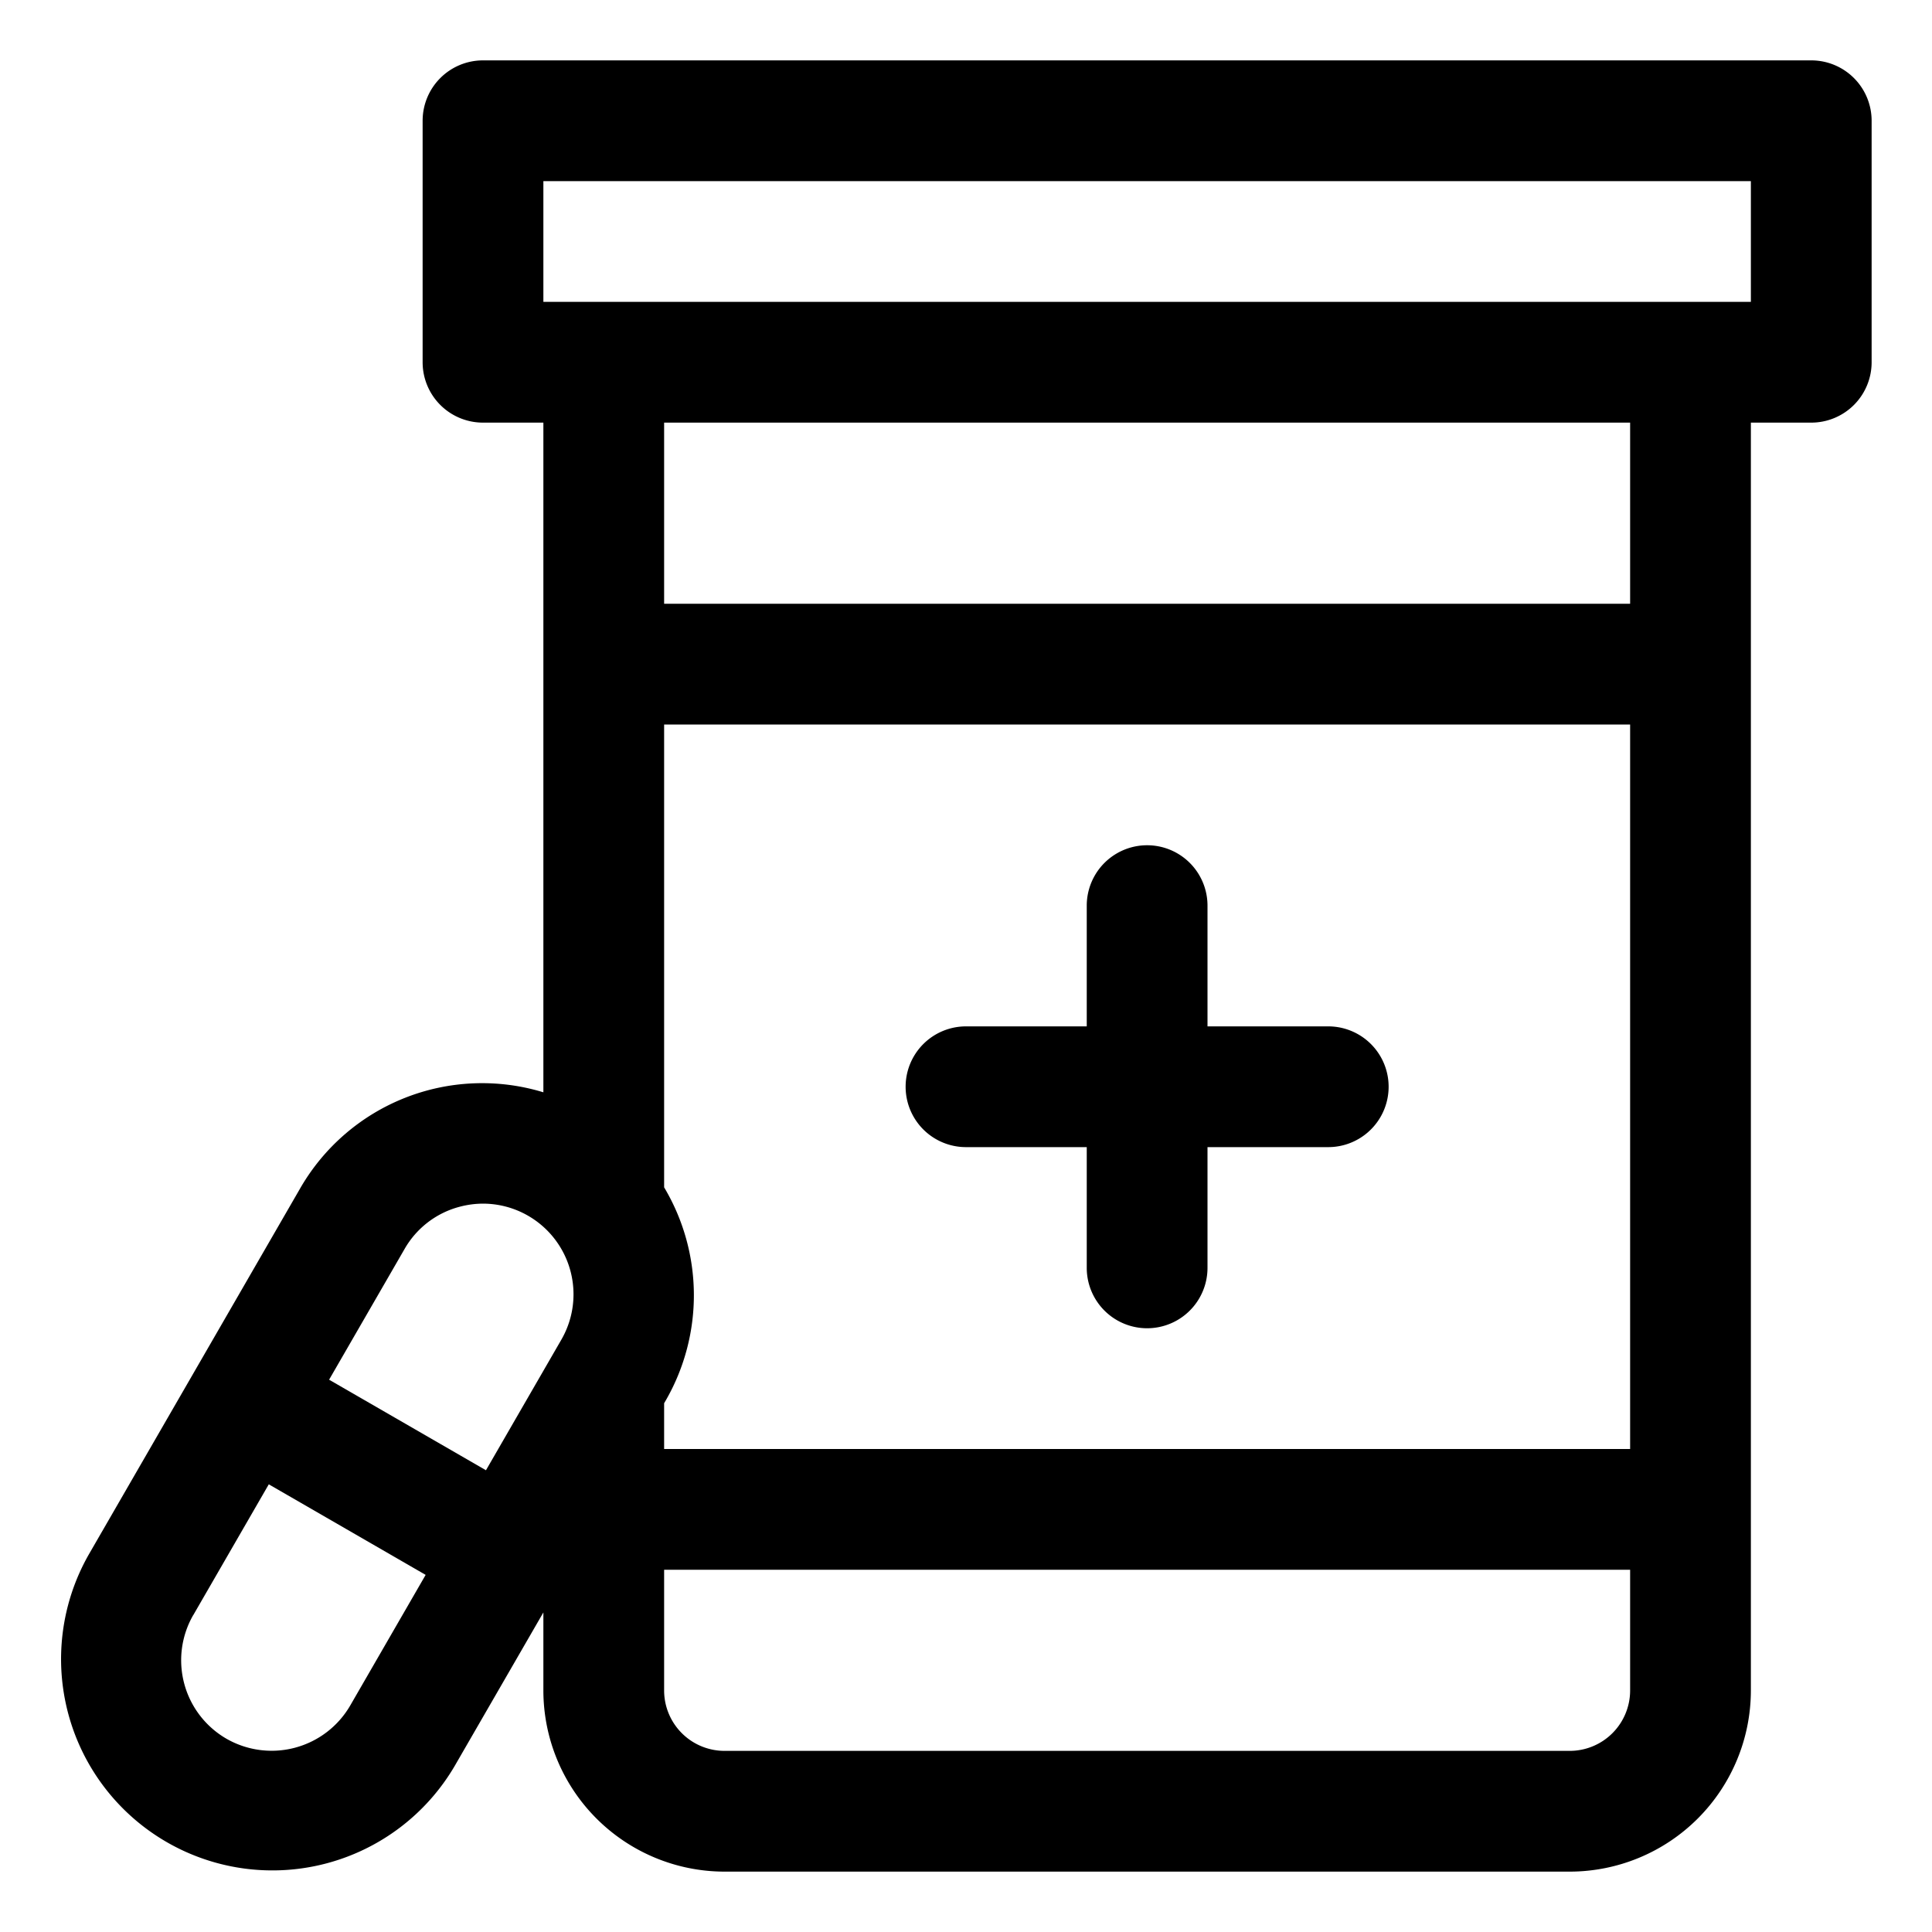
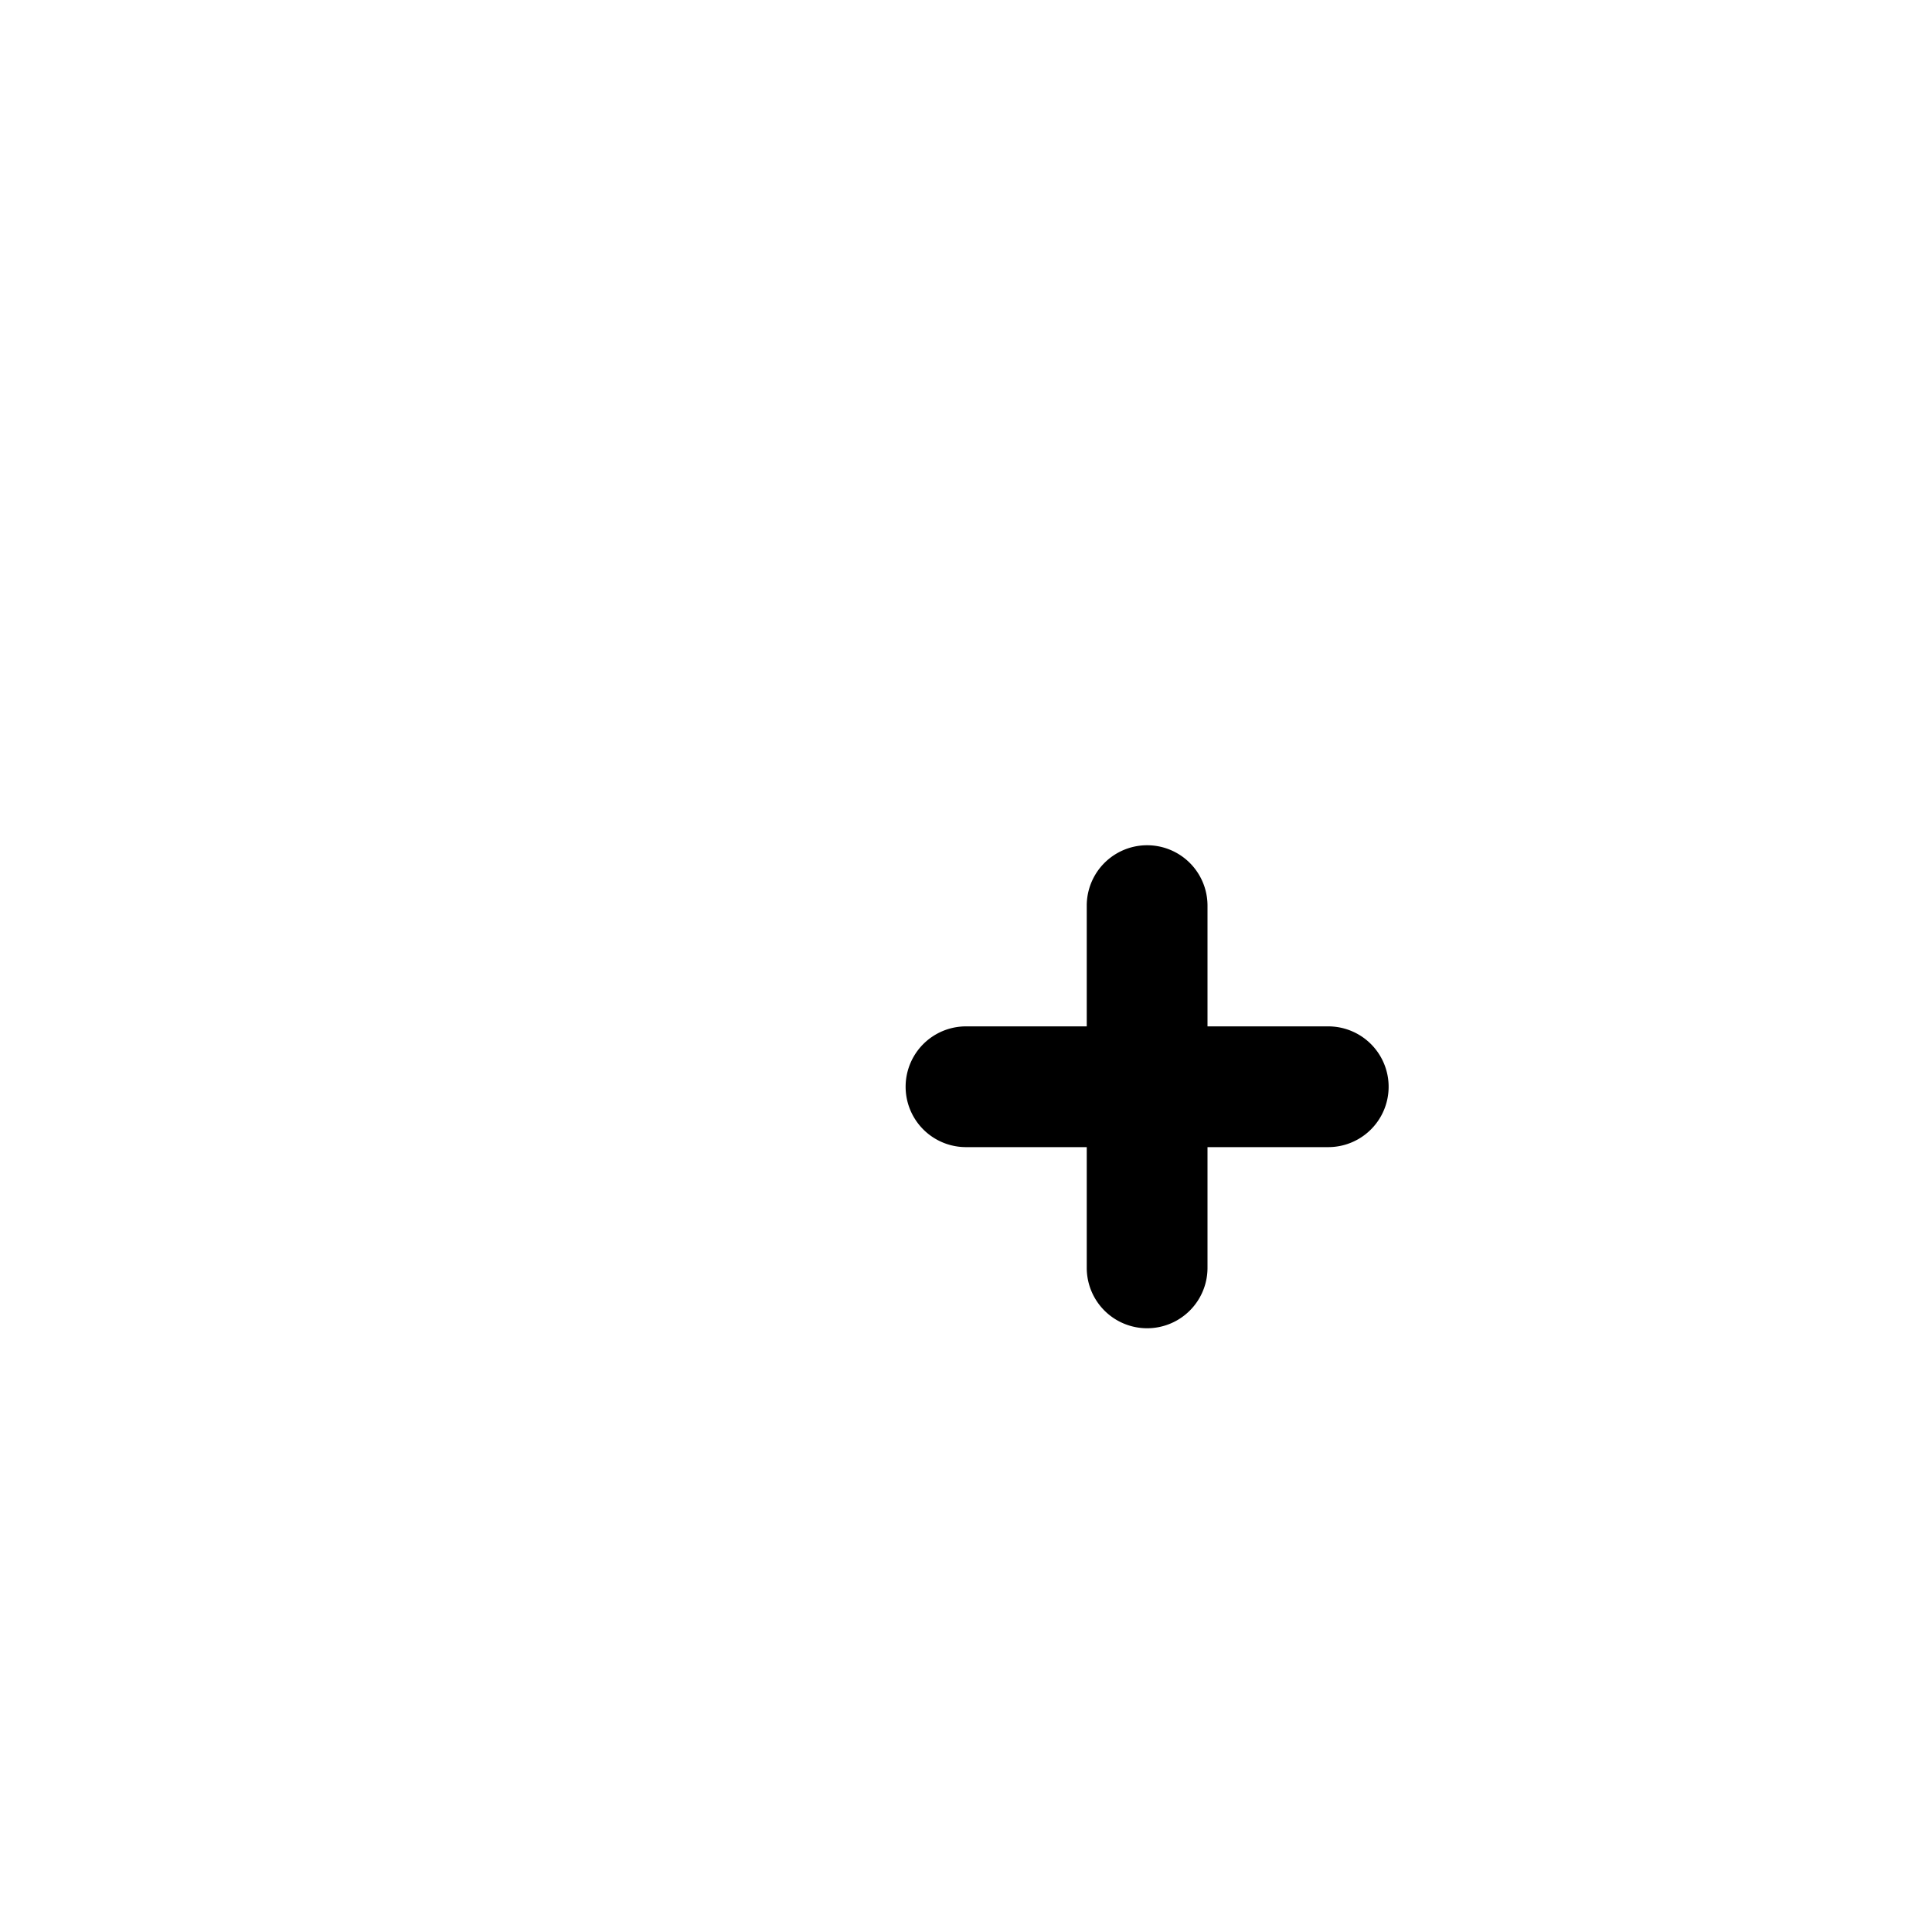
<svg xmlns="http://www.w3.org/2000/svg" id="Line_Expand" data-name="Line Expand" viewBox="0 0 32 32" width="512" height="512">
-   <path d="M30,1H8A1,1,0,0,0,7,2V6A1,1,0,0,0,8,7H9V18.092a3.477,3.477,0,0,0-4.031,1.596l-3.5,6.062a3.5,3.5,0,0,0,6.062,3.5L9,26.707V28a3.003,3.003,0,0,0,3,3H26a3.003,3.003,0,0,0,3-3V7h1a1,1,0,0,0,1-1V2A1,1,0,0,0,30,1ZM11,23.242l.032-.055A3.49,3.49,0,0,0,11,19.666V12H27V24H11ZM7.612,19.988a1.524,1.524,0,0,1,.39-.052,1.502,1.502,0,0,1,1.297,2.251l-1.25,2.165-2.598-1.5,1.25-2.165A1.486,1.486,0,0,1,7.612,19.988ZM5.8,28.25a1.505,1.505,0,0,1-2.049.549A1.501,1.501,0,0,1,3.201,26.75h.001l1.25-2.165,2.598,1.5ZM26,29H12a1.001,1.001,0,0,1-1-1V26H27v2A1.001,1.001,0,0,1,26,29Zm1-19H11V7H27Zm2-5H9V3H29Z" />
  <path d="M22,17H20V15a1,1,0,0,0-2,0v2H16a1,1,0,0,0,0,2h2v2a1,1,0,0,0,2,0V19h2a1,1,0,0,0,0-2Z" />
</svg>